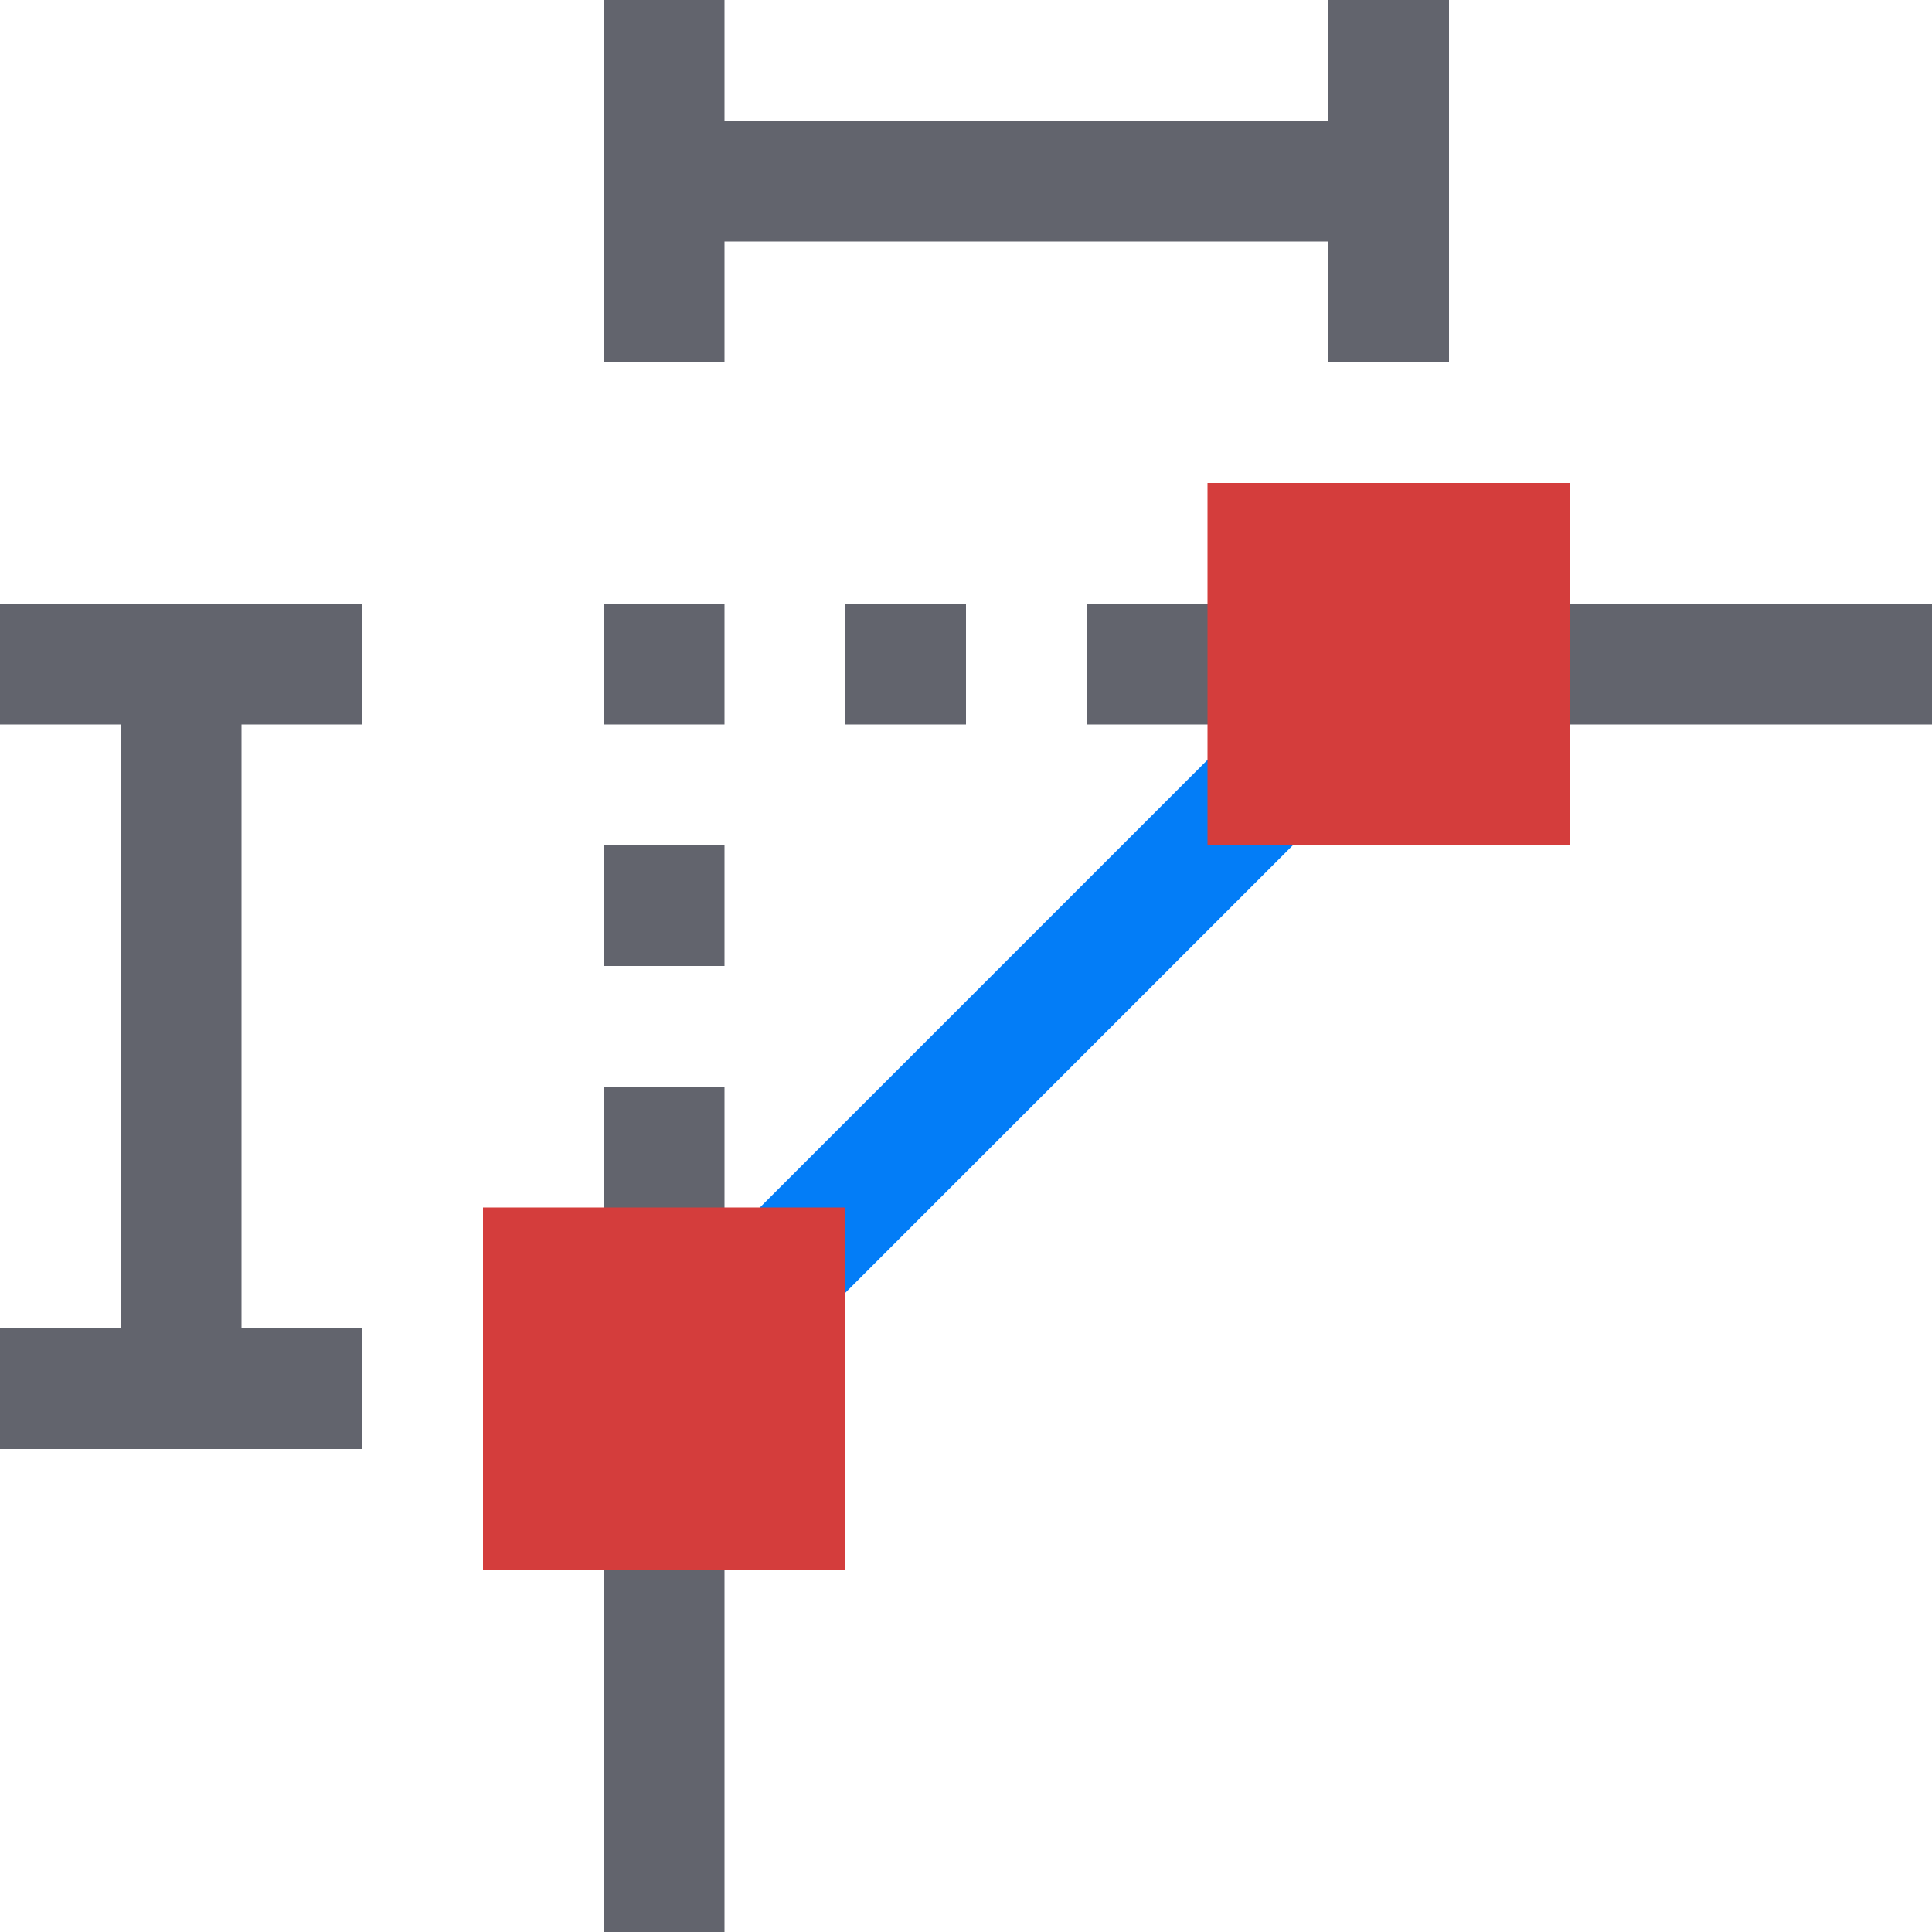
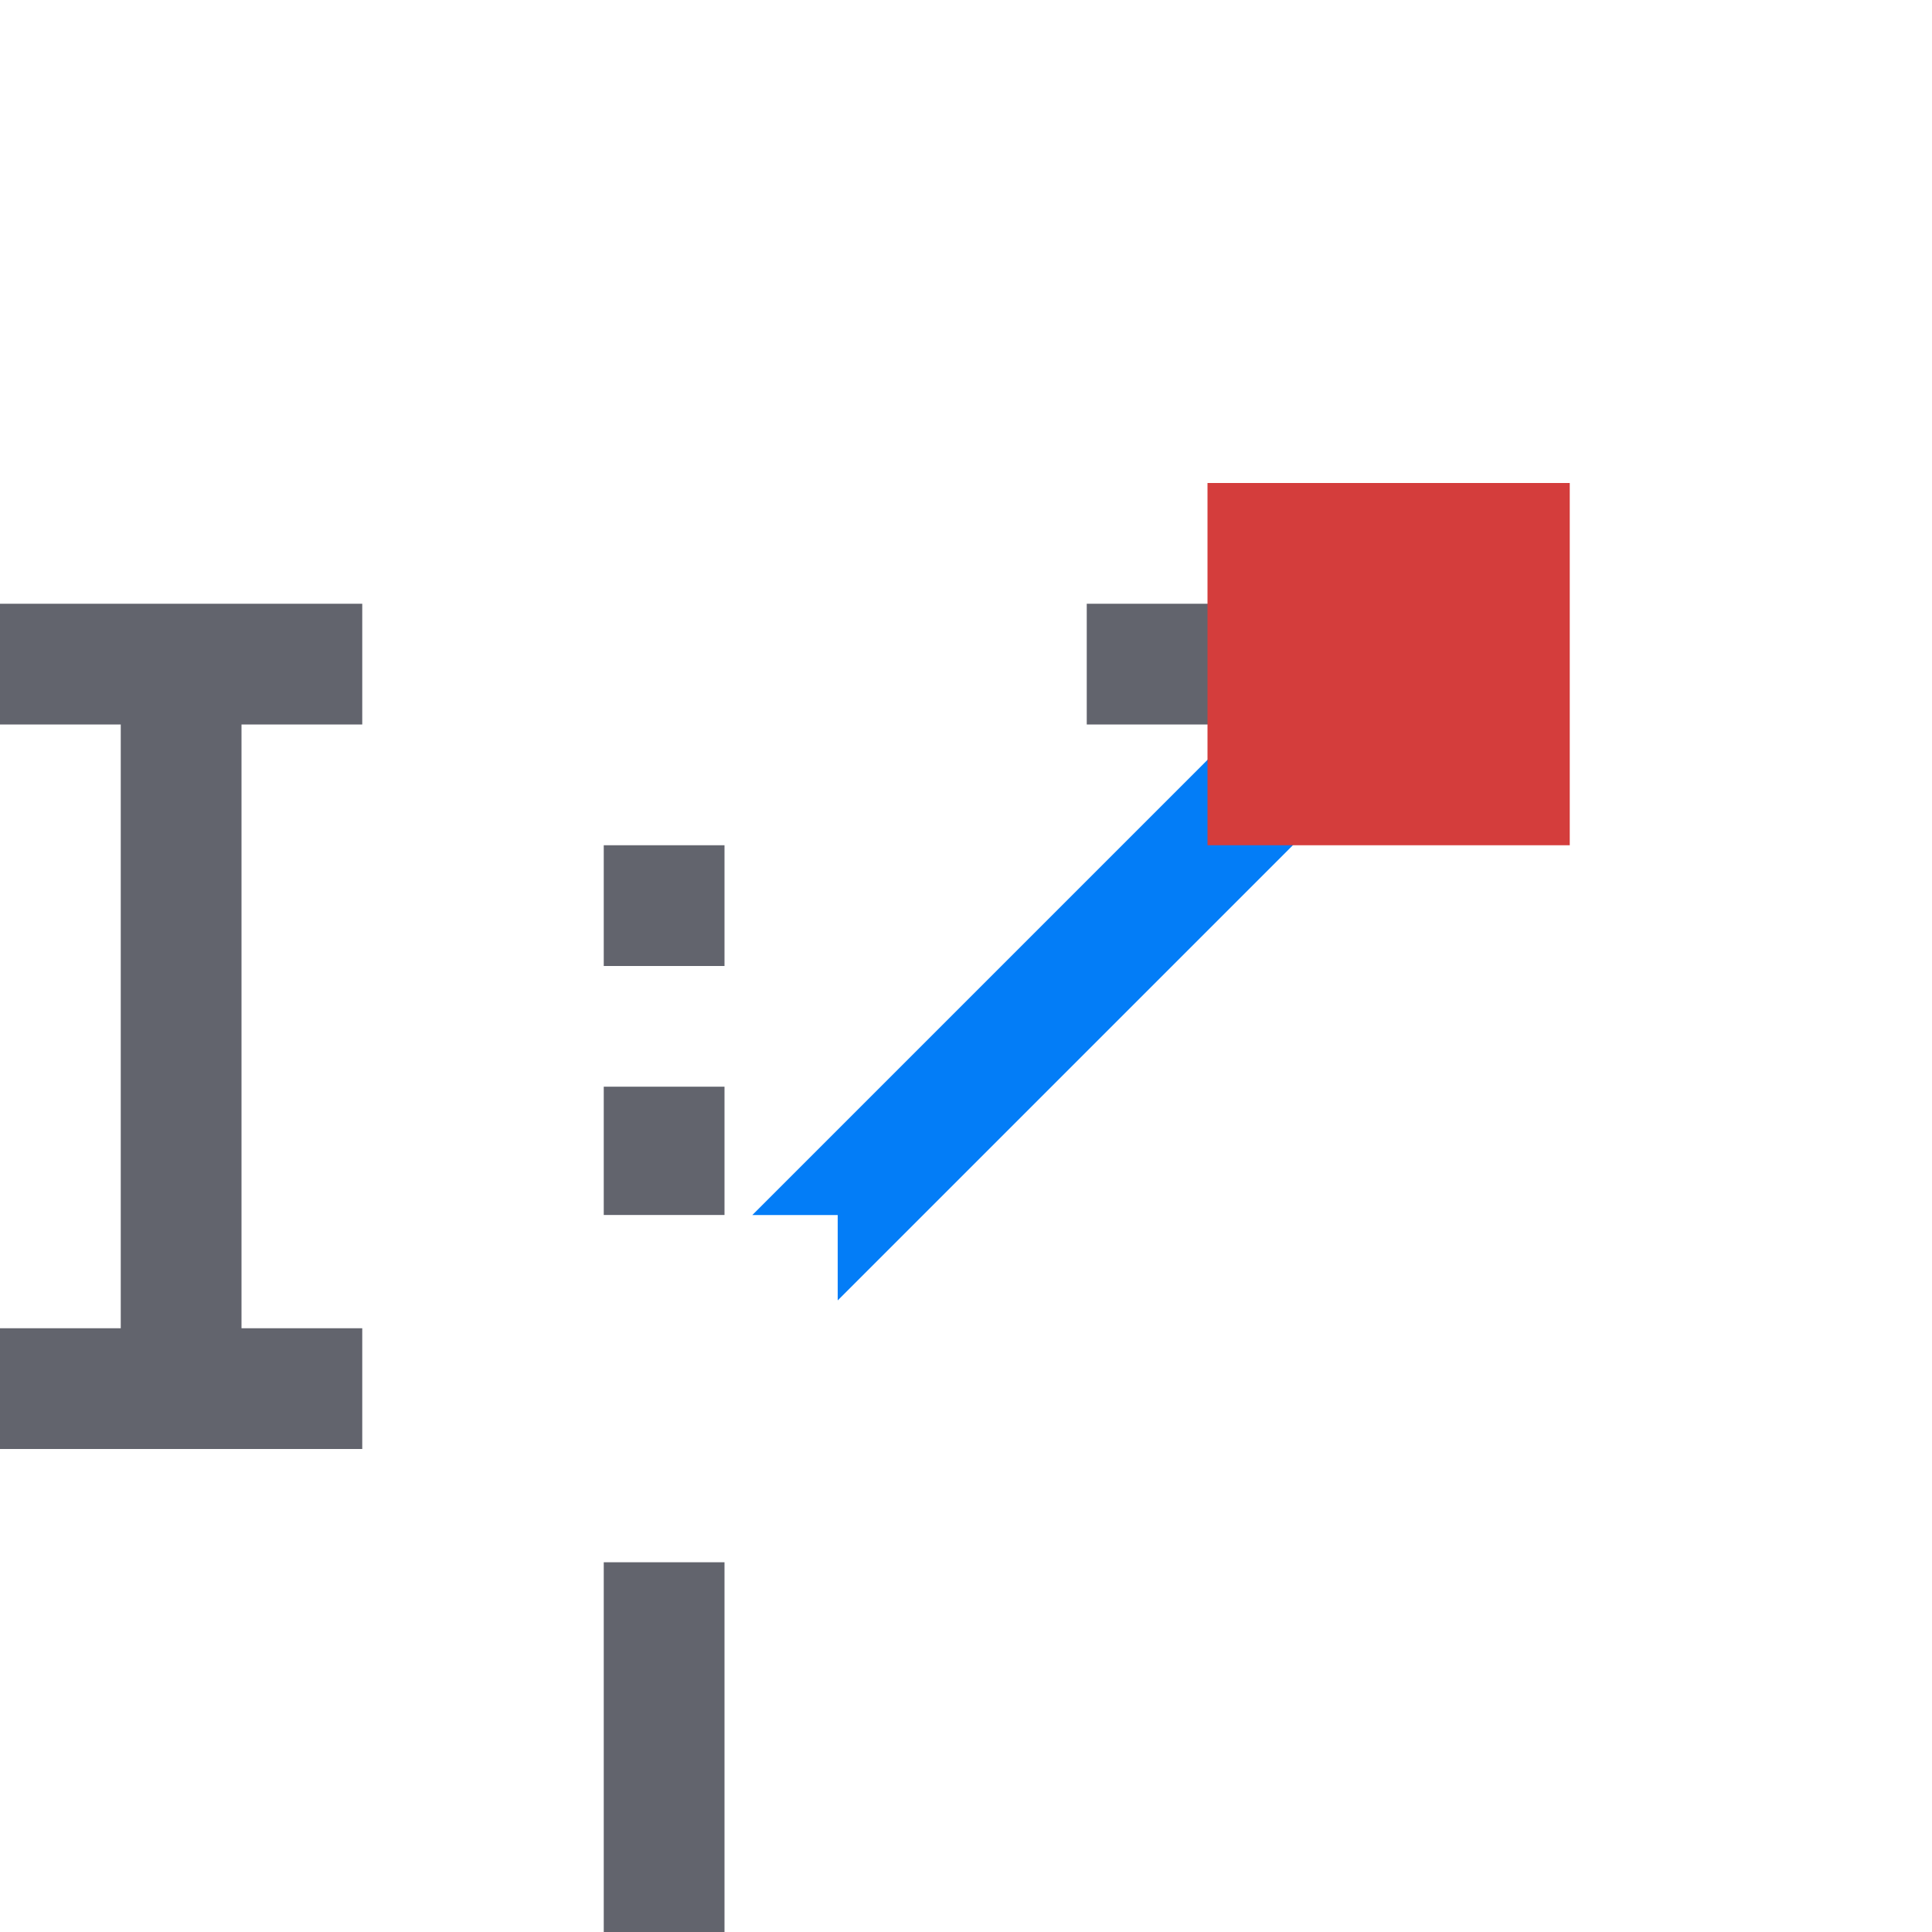
<svg xmlns="http://www.w3.org/2000/svg" version="1.1" id="Layer_1" x="0px" y="0px" viewBox="0 0 32 32" style="enable-background:new 0 0 32 32;" xml:space="preserve">
  <style type="text/css">
	.st0{fill:#62646D;}
	.st1{fill:#037DF7;}
	.st2{fill:#D43D3C;}
</style>
  <g>
    <rect x="9.938" y="18.062" transform="matrix(6.123234e-17 -1 1 6.123234e-17 -8.062 30.062)" class="st0" width="2.125" height="2" />
    <rect x="18.062" y="9.938" transform="matrix(6.123234e-17 -1 1 6.123234e-17 8.062 30.062)" class="st0" width="2" height="2.125" />
    <g>
      <polygon class="st1" points="12.461,20.125 13.875,20.125 13.875,21.539 21.539,13.875 20.125,13.875 20.125,12.461   " />
-       <rect x="25.875" y="10" class="st0" width="6.125" height="2" />
      <rect x="7.938" y="27.938" transform="matrix(-1.836970e-16 1 -1 -1.836970e-16 39.938 17.938)" class="st0" width="6.125" height="2" />
      <rect x="20" y="8" class="st2" width="6" height="6" />
-       <rect x="8" y="20" class="st2" width="6" height="6" />
-       <polygon class="st0" points="22,0 22,2 12,2 12,0 10,0 10,6 12,6 12,4 22,4 22,6 24,6 24,0   " />
      <polygon class="st0" points="6,22 4,22 4,12 6,12 6,10 0,10 0,12 2,12 2,22 0,22 0,24 6,24   " />
    </g>
-     <rect x="10" y="10" transform="matrix(6.123234e-17 -1 1 6.123234e-17 4.092726e-12 22)" class="st0" width="2" height="2" />
    <rect x="10" y="14" transform="matrix(6.123234e-17 -1 1 6.123234e-17 -4 26)" class="st0" width="2" height="2" />
-     <rect x="14" y="10" transform="matrix(6.123234e-17 -1 1 6.123234e-17 4 26)" class="st0" width="2" height="2" />
  </g>
</svg>